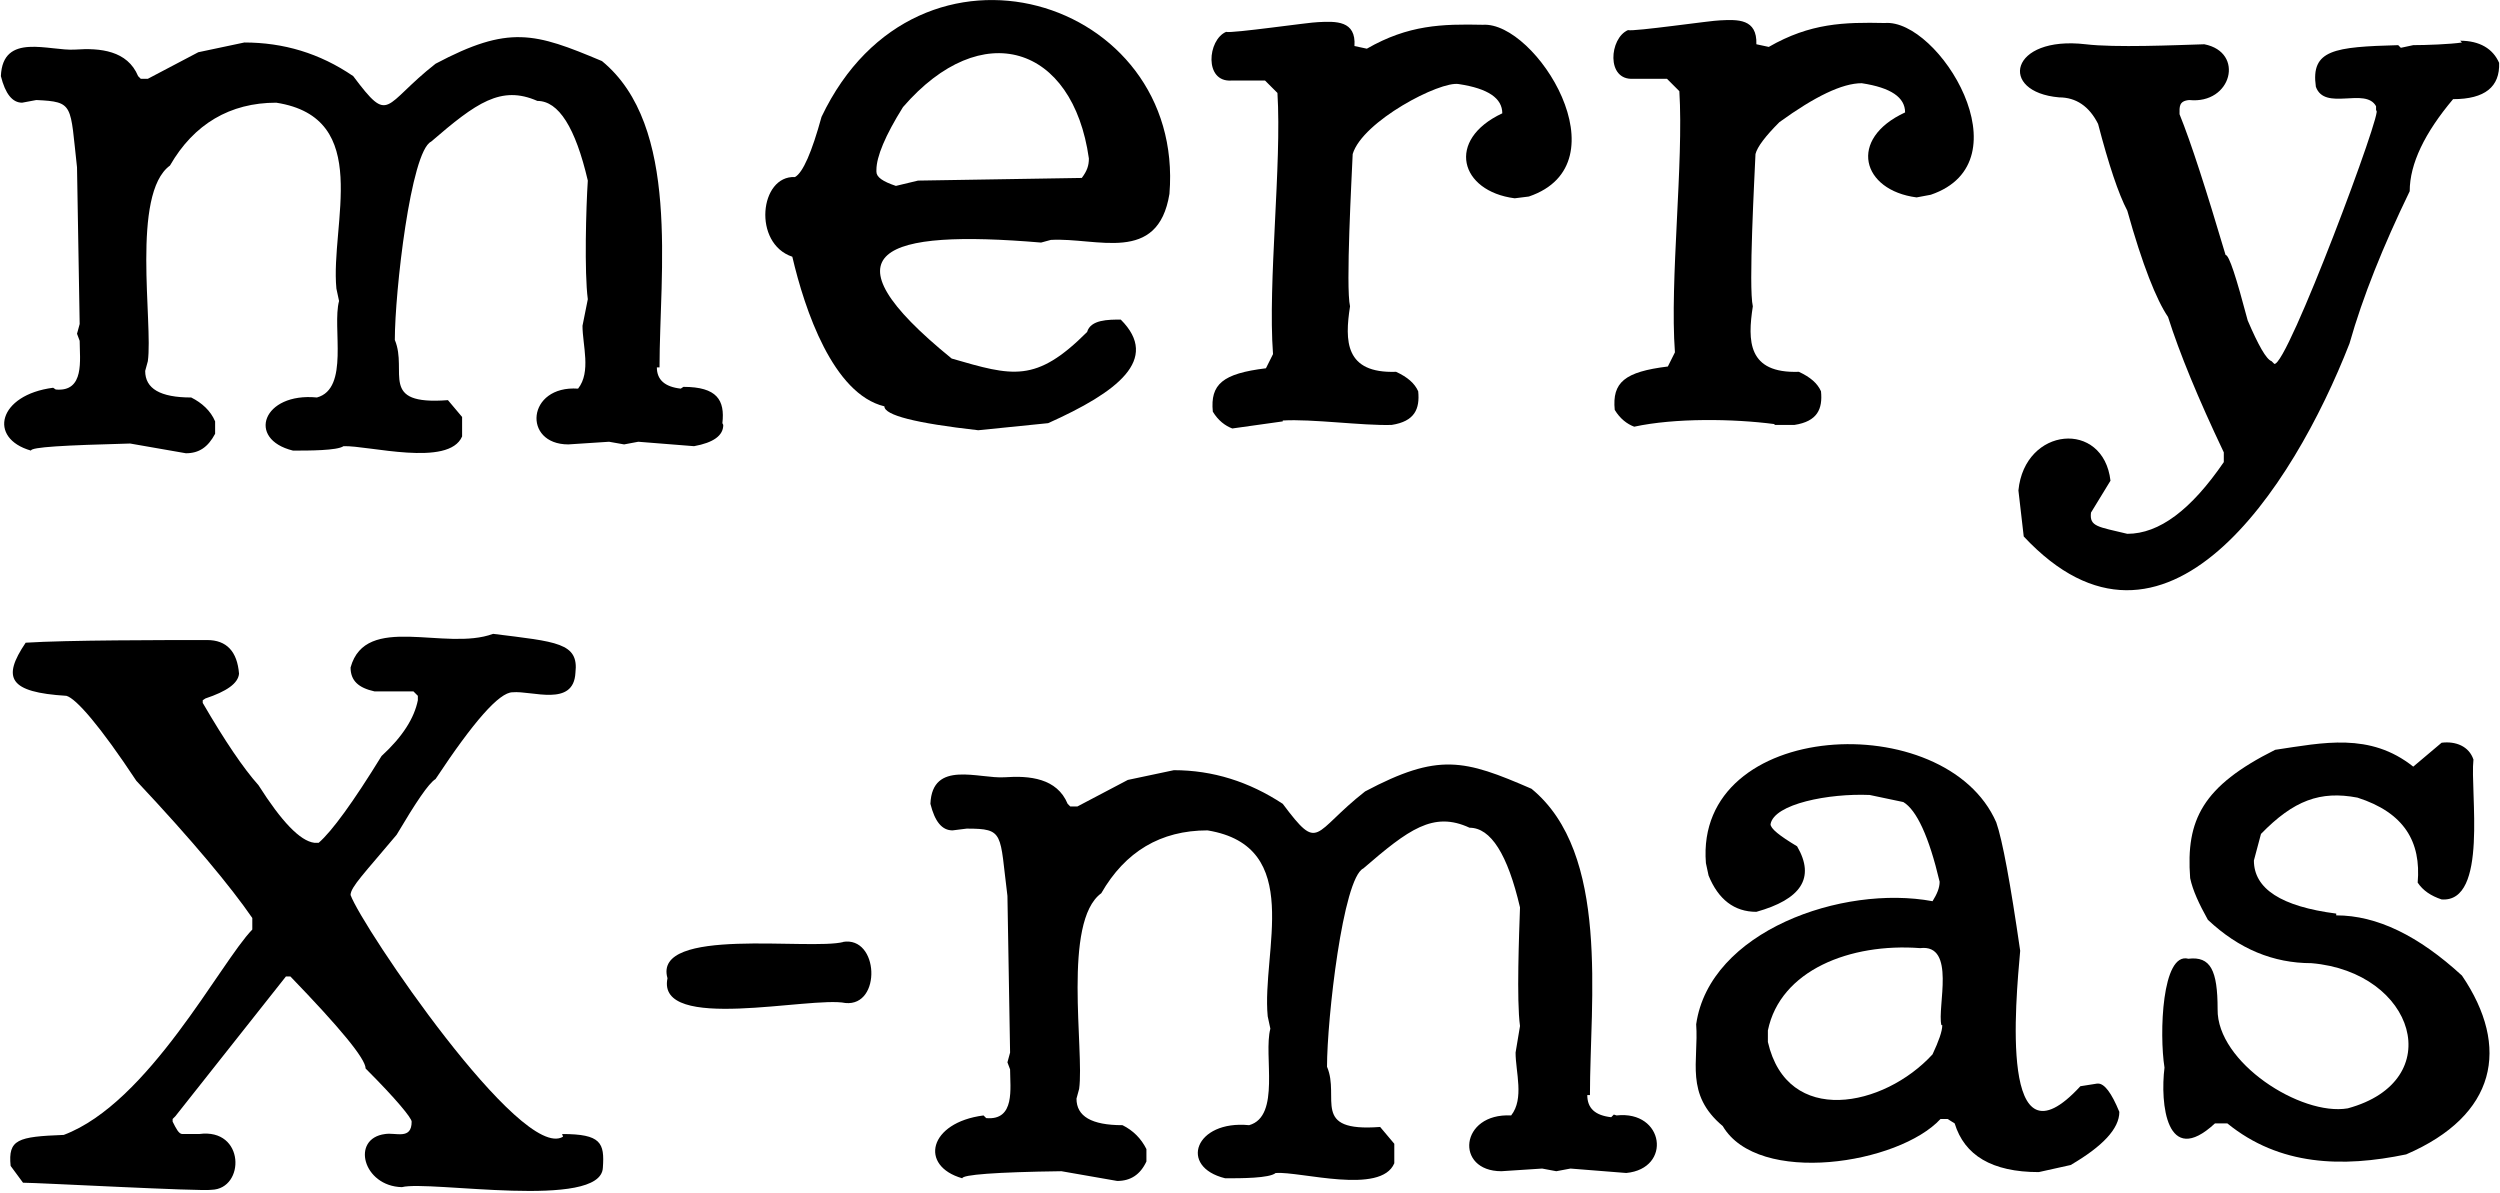
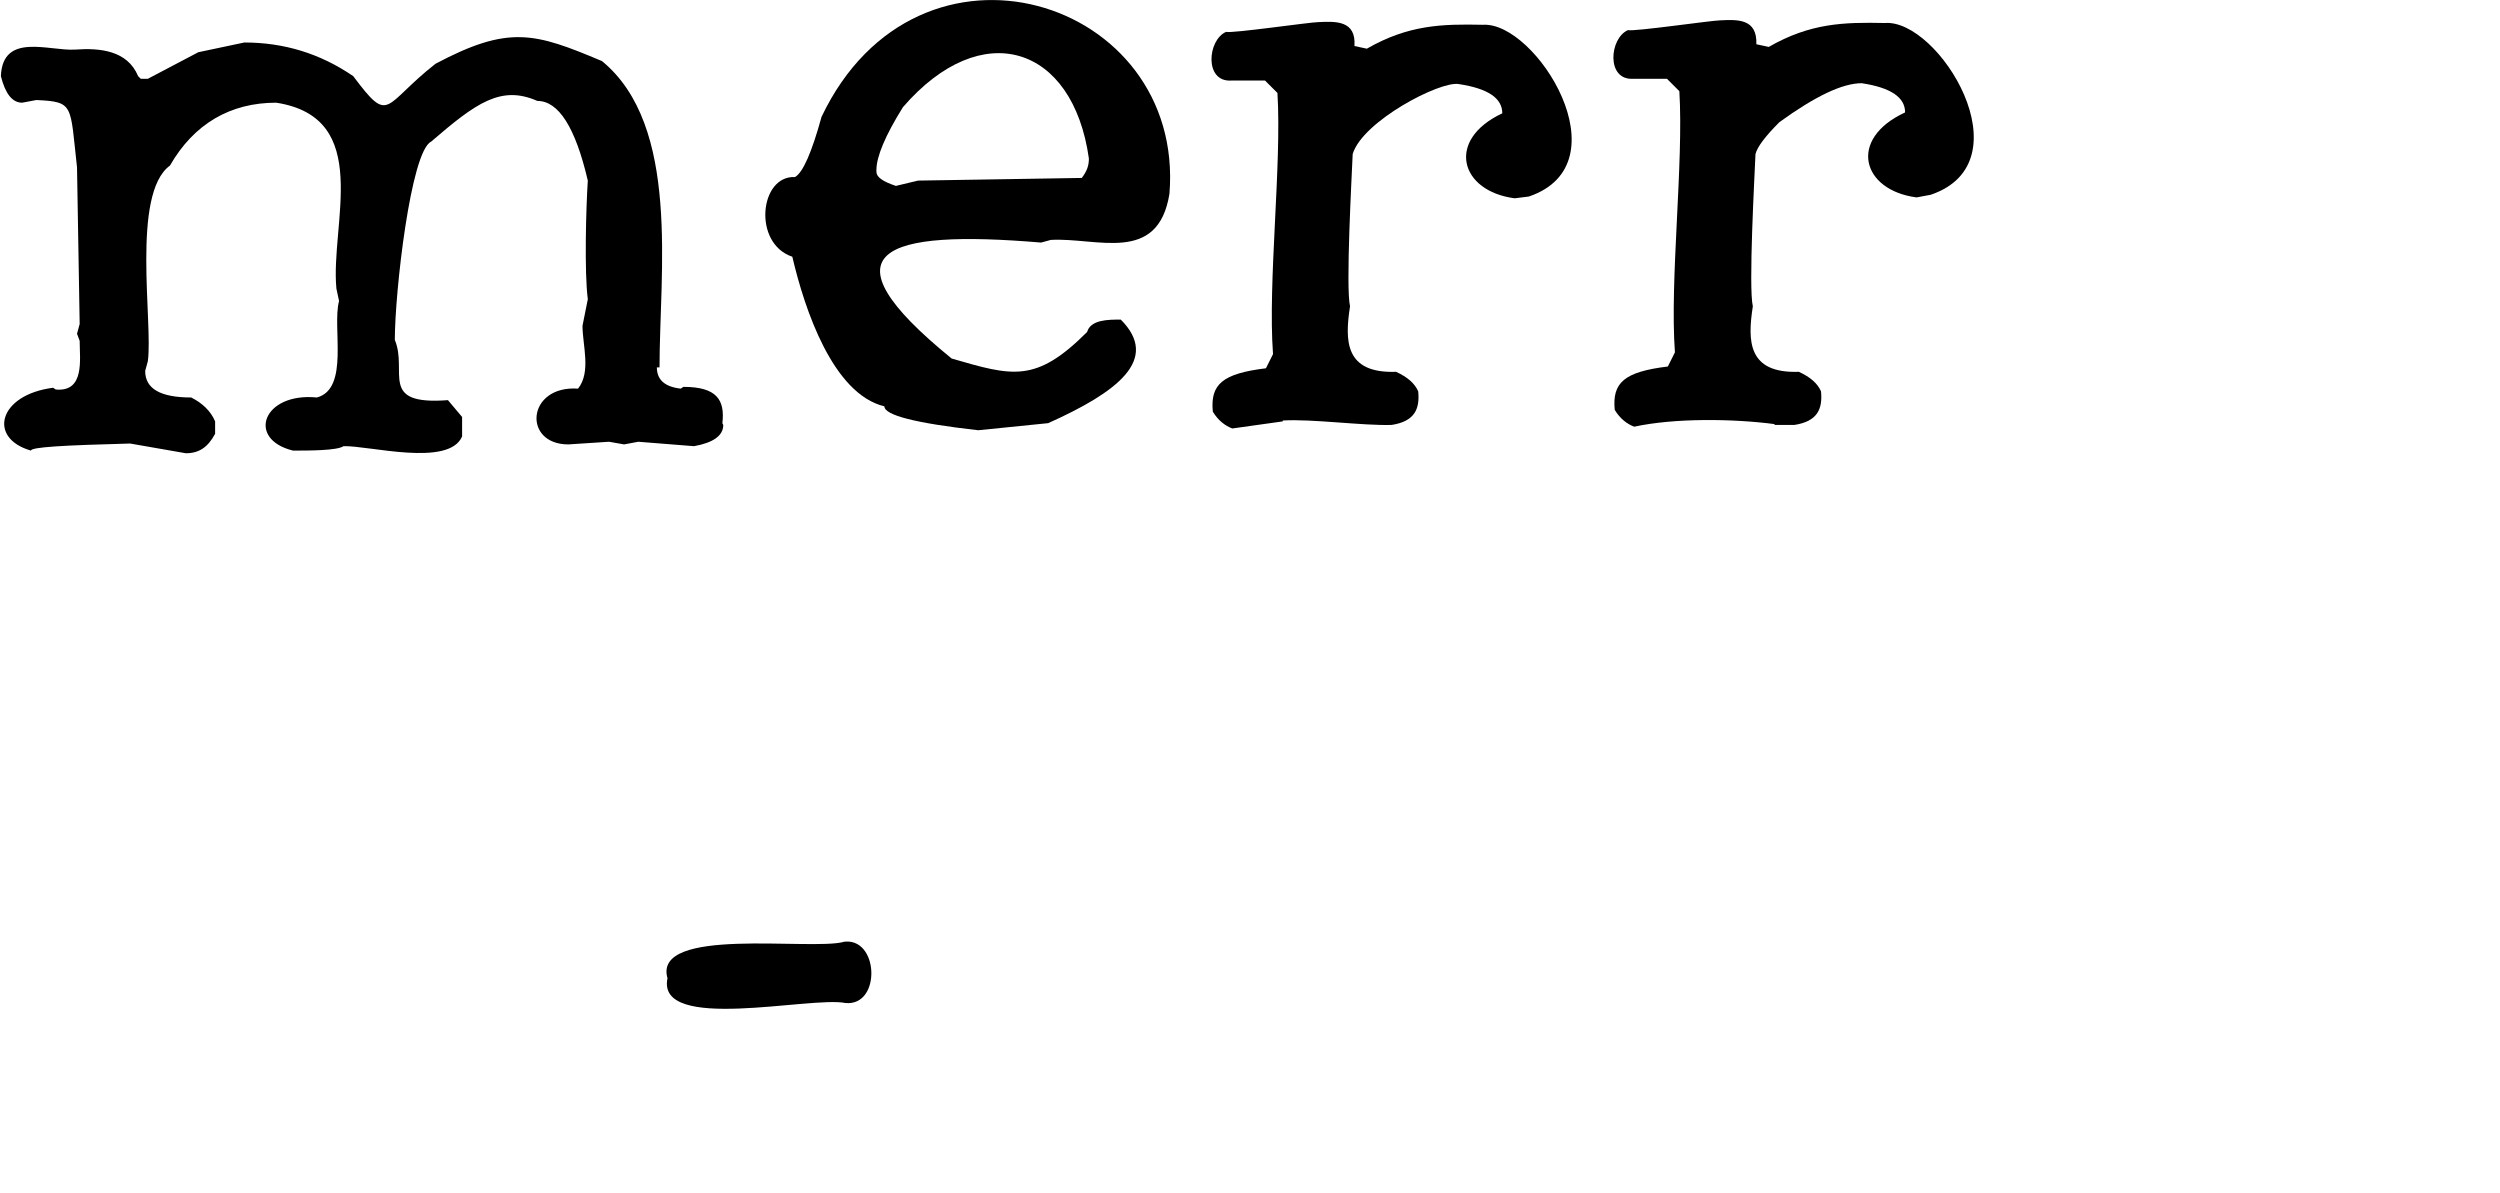
<svg xmlns="http://www.w3.org/2000/svg" id="b" viewBox="0 0 28.24 13.48">
  <g id="c">
-     <path d="M18.23,12.59l-.03.03c-.18-.02-.27-.1-.27-.25h.03c0-1.07.23-2.73-.66-3.46-.76-.33-1.05-.41-1.88.03-.6.47-.51.7-.93.14-.38-.25-.79-.38-1.23-.38l-.52.11-.57.3h-.08l-.03-.03c-.12-.29-.43-.32-.71-.3-.29.02-.82-.2-.84.3.05.2.13.3.25.3l.16-.02c.43,0,.37.05.46.76,0,0,.03,1.77.03,1.77l-.03.11.03.08c0,.21.06.58-.27.55l-.03-.03c-.62.08-.73.57-.24.71,0-.04.37-.07,1.12-.08l.63.11c.15,0,.26-.07.33-.22v-.14c-.06-.12-.15-.21-.27-.27-.35,0-.52-.1-.52-.3l.03-.11c.06-.43-.19-1.89.25-2.21.27-.47.67-.71,1.2-.71,1.1.18.61,1.37.68,2.1l.03.14c-.08.3.12.99-.24,1.09-.61-.06-.8.47-.27.6.18,0,.5,0,.57-.06.28-.02,1.19.25,1.34-.11v-.22l-.16-.19c-.79.06-.45-.33-.6-.68,0-.54.18-2.13.41-2.24.51-.44.79-.65,1.2-.46.24,0,.43.3.57.9-.01.3-.04,1.05,0,1.34l-.05.3c0,.22.1.52-.05.71-.58-.03-.64.63-.11.63,0,0,.46-.03.46-.03l.16.03.16-.03.63.05c.52-.05.43-.71-.11-.65" />
    <path d="M9.53,10.64c-.38.1-2.16-.18-1.99.41-.13.62,1.62.2,2.01.28.41.04.38-.76-.03-.69" />
-     <path d="M6.36,12.84c-.47.29-2.27-2.37-2.4-2.73,0-.09.16-.25.52-.68.22-.37.36-.58.44-.63.43-.65.72-.98.87-.98.22-.02.69.17.71-.22.04-.34-.21-.35-.93-.44-.54.2-1.44-.24-1.61.38,0,.15.09.23.27.27h.44l.05.05v.05c-.04.2-.17.41-.41.63-.32.52-.56.85-.71.98h-.05c-.16-.02-.37-.24-.63-.65-.17-.19-.38-.5-.63-.93v-.03l.03-.02c.24-.08.37-.17.38-.28-.02-.25-.14-.38-.36-.38-.47,0-1.59,0-2.05.03-.27.4-.19.56.46.6.11.03.38.34.79.96.63.67,1.07,1.2,1.31,1.55v.13c-.36.37-1.17,1.96-2.13,2.32-.52.02-.63.05-.6.35l.14.19c.17,0,2.02.1,2.13.08.38-.01.38-.7-.14-.63,0,0-.19,0-.19,0-.04,0-.07-.06-.11-.14v-.03l.03-.03,1.25-1.58h.05c.56.58.85.93.85,1.04.35.35.52.56.52.6,0,.21-.18.12-.3.14-.39.05-.25.59.19.6.31-.08,2.25.26,2.27-.22.02-.28-.02-.38-.46-.38" />
-     <path d="M23.69,12.24l-.19.03c-.92,1-.73-.96-.68-1.53-.11-.76-.2-1.25-.27-1.45-.57-1.31-3.41-1.17-3.28.46l.03.14c.11.27.29.41.54.41.5-.14.67-.38.46-.74-.2-.12-.3-.2-.3-.25.04-.23.66-.35,1.12-.33l.38.08c.15.09.29.39.41.9,0,.07-.03.14-.08.22-1.02-.19-2.52.34-2.67,1.39.03.42-.13.79.3,1.15.4.68,1.99.43,2.46-.08h.08l.08.05c.11.36.42.55.95.55l.36-.08c.36-.21.55-.41.55-.6-.09-.22-.17-.32-.24-.32M21.94,11.58c0,.07-.04.18-.11.33-.55.6-1.64.82-1.86-.14v-.13c.14-.68.93-.99,1.72-.93.41-.05.19.67.24.87Z" />
-     <path d="M26.39,10.32c-.62-.08-.93-.28-.93-.6l.08-.3c.37-.38.67-.49,1.09-.41.53.17.72.5.68.96.06.09.15.15.27.19.53.04.32-1.22.36-1.58-.05-.15-.2-.21-.36-.19l-.32.27c-.49-.39-1.02-.27-1.56-.19-.82.41-1.01.79-.96,1.45.03.14.1.29.2.47.35.33.74.49,1.17.49,1.17.1,1.55,1.33.41,1.64-.53.09-1.48-.52-1.47-1.12,0-.44-.08-.6-.33-.57-.3-.08-.33.85-.27,1.23-.05.4.02,1.14.57.63h.14c.59.48,1.3.5,2.02.35,1.02-.44,1.18-1.21.63-2.02-.49-.45-.96-.68-1.42-.68" />
    <path d="M14.49,4.75c.33-.02.9.06,1.23.05.26-.04.32-.18.3-.38-.04-.09-.12-.16-.25-.22-.58.02-.58-.35-.52-.74-.05-.21.02-1.48.03-1.72.11-.37.99-.83,1.2-.79.33.05.49.16.49.33-.64.3-.48.88.14.96l.16-.02c1.09-.37.08-1.98-.52-1.94-.46-.01-.84,0-1.31.27l-.14-.03c.02-.29-.21-.28-.41-.27-.09,0-.98.13-1.04.11-.21.09-.25.57.06.55,0,0,.38,0,.38,0l.14.14c.05.81-.11,2.14-.05,2.95l-.08.16c-.49.06-.63.18-.6.49.06.1.14.16.22.19l.57-.08Z" />
-     <path d="M27.81.48c-.13.02-.41.03-.55.03l-.14.03-.03-.03c-.72.02-.99.05-.93.47.1.28.56,0,.68.22v.05c.11-.09-1.01,2.91-1.15,2.86l-.03-.03c-.06-.02-.15-.18-.27-.46-.13-.49-.21-.74-.25-.74-.22-.74-.39-1.27-.52-1.59,0-.08-.01-.15.11-.16.48.05.63-.54.17-.63-.33.01-1.01.04-1.34,0-.86-.1-.99.54-.3.6.19,0,.34.1.44.3.12.46.23.79.33.98.17.61.33,1.01.46,1.2.13.41.34.92.63,1.53v.11c-.37.54-.73.81-1.09.81-.33-.08-.43-.08-.41-.24l.22-.36c-.08-.69-.97-.61-1.04.11l.06.52c1.59,1.7,3.04-.54,3.68-2.18.15-.53.38-1.1.68-1.72,0-.31.17-.66.49-1.04.36,0,.53-.14.52-.41-.07-.16-.22-.25-.44-.25" />
    <path d="M11.84,4.78c.78-.35,1.27-.72.82-1.17-.14,0-.34,0-.38.14-.58.58-.84.5-1.53.3-1.5-1.22-.77-1.46,1.01-1.31l.11-.03c.52-.03,1.21.28,1.34-.52.18-2.21-2.84-3.16-3.93-.87-.11.4-.21.63-.3.68-.4-.02-.48.75-.03.9.14.6.46,1.55,1.04,1.69,0,.1.35.19,1.06.27l.79-.08ZM9.9,1.92c0-.15.1-.39.3-.71.89-1.03,1.92-.7,2.1.58,0,.08-.02.14-.08.22l-1.85.03-.25.06c-.15-.05-.22-.1-.22-.16" />
    <path d="M20.05,4.8h.22c.26-.04.32-.18.3-.38-.04-.09-.12-.16-.25-.22-.58.02-.58-.35-.52-.74-.05-.21.02-1.48.03-1.72.02-.08.11-.2.27-.36.4-.29.71-.44.93-.44.33.05.49.16.49.33-.65.3-.49.88.13.96l.16-.03c1.09-.37.09-1.99-.52-1.94-.46-.01-.84,0-1.31.27l-.14-.03c.01-.29-.21-.28-.41-.27-.09,0-.98.13-1.04.11-.21.09-.25.57.06.55,0,0,.38,0,.38,0l.14.14c.05.81-.11,2.14-.05,2.95l-.08.16c-.49.06-.63.18-.6.49.06.1.14.16.22.19.46-.1,1.12-.09,1.58-.03Z" />
    <path d="M8.16,4.78c.03-.26-.06-.41-.44-.41l-.03.02c-.18-.02-.27-.1-.27-.24h.03c0-1.07.24-2.73-.65-3.46-.76-.32-1.05-.41-1.88.03-.6.47-.51.7-.93.14-.38-.26-.79-.38-1.23-.38l-.52.11-.57.3h-.08l-.03-.03c-.12-.29-.43-.32-.71-.3-.29.02-.82-.2-.84.3.05.2.13.3.24.3l.16-.03c.43.02.38.05.46.76,0,0,.03,1.77.03,1.77l-.03.11.03.08c0,.21.06.58-.27.55l-.03-.02c-.62.08-.74.57-.25.71,0-.04.37-.06,1.12-.08l.63.11c.15,0,.25-.07.33-.22v-.14c-.05-.12-.15-.21-.27-.27-.35,0-.52-.1-.52-.3l.03-.11c.06-.43-.19-1.89.25-2.21.27-.47.68-.71,1.2-.71,1.1.17.61,1.37.68,2.1l.03.14c-.08.3.12.99-.25,1.09-.61-.06-.8.47-.27.6.18,0,.5,0,.57-.05.28-.01,1.19.24,1.34-.11v-.22l-.16-.19c-.79.06-.45-.32-.6-.68,0-.54.18-2.13.41-2.24.51-.44.79-.64,1.2-.46.24,0,.43.3.57.9-.02.3-.04,1.04,0,1.34l-.06.3c0,.22.1.52-.05.71-.58-.04-.63.63-.11.63,0,0,.46-.03.46-.03l.17.03.16-.03.63.05c.22-.04.33-.12.33-.24" />
  </g>
</svg>